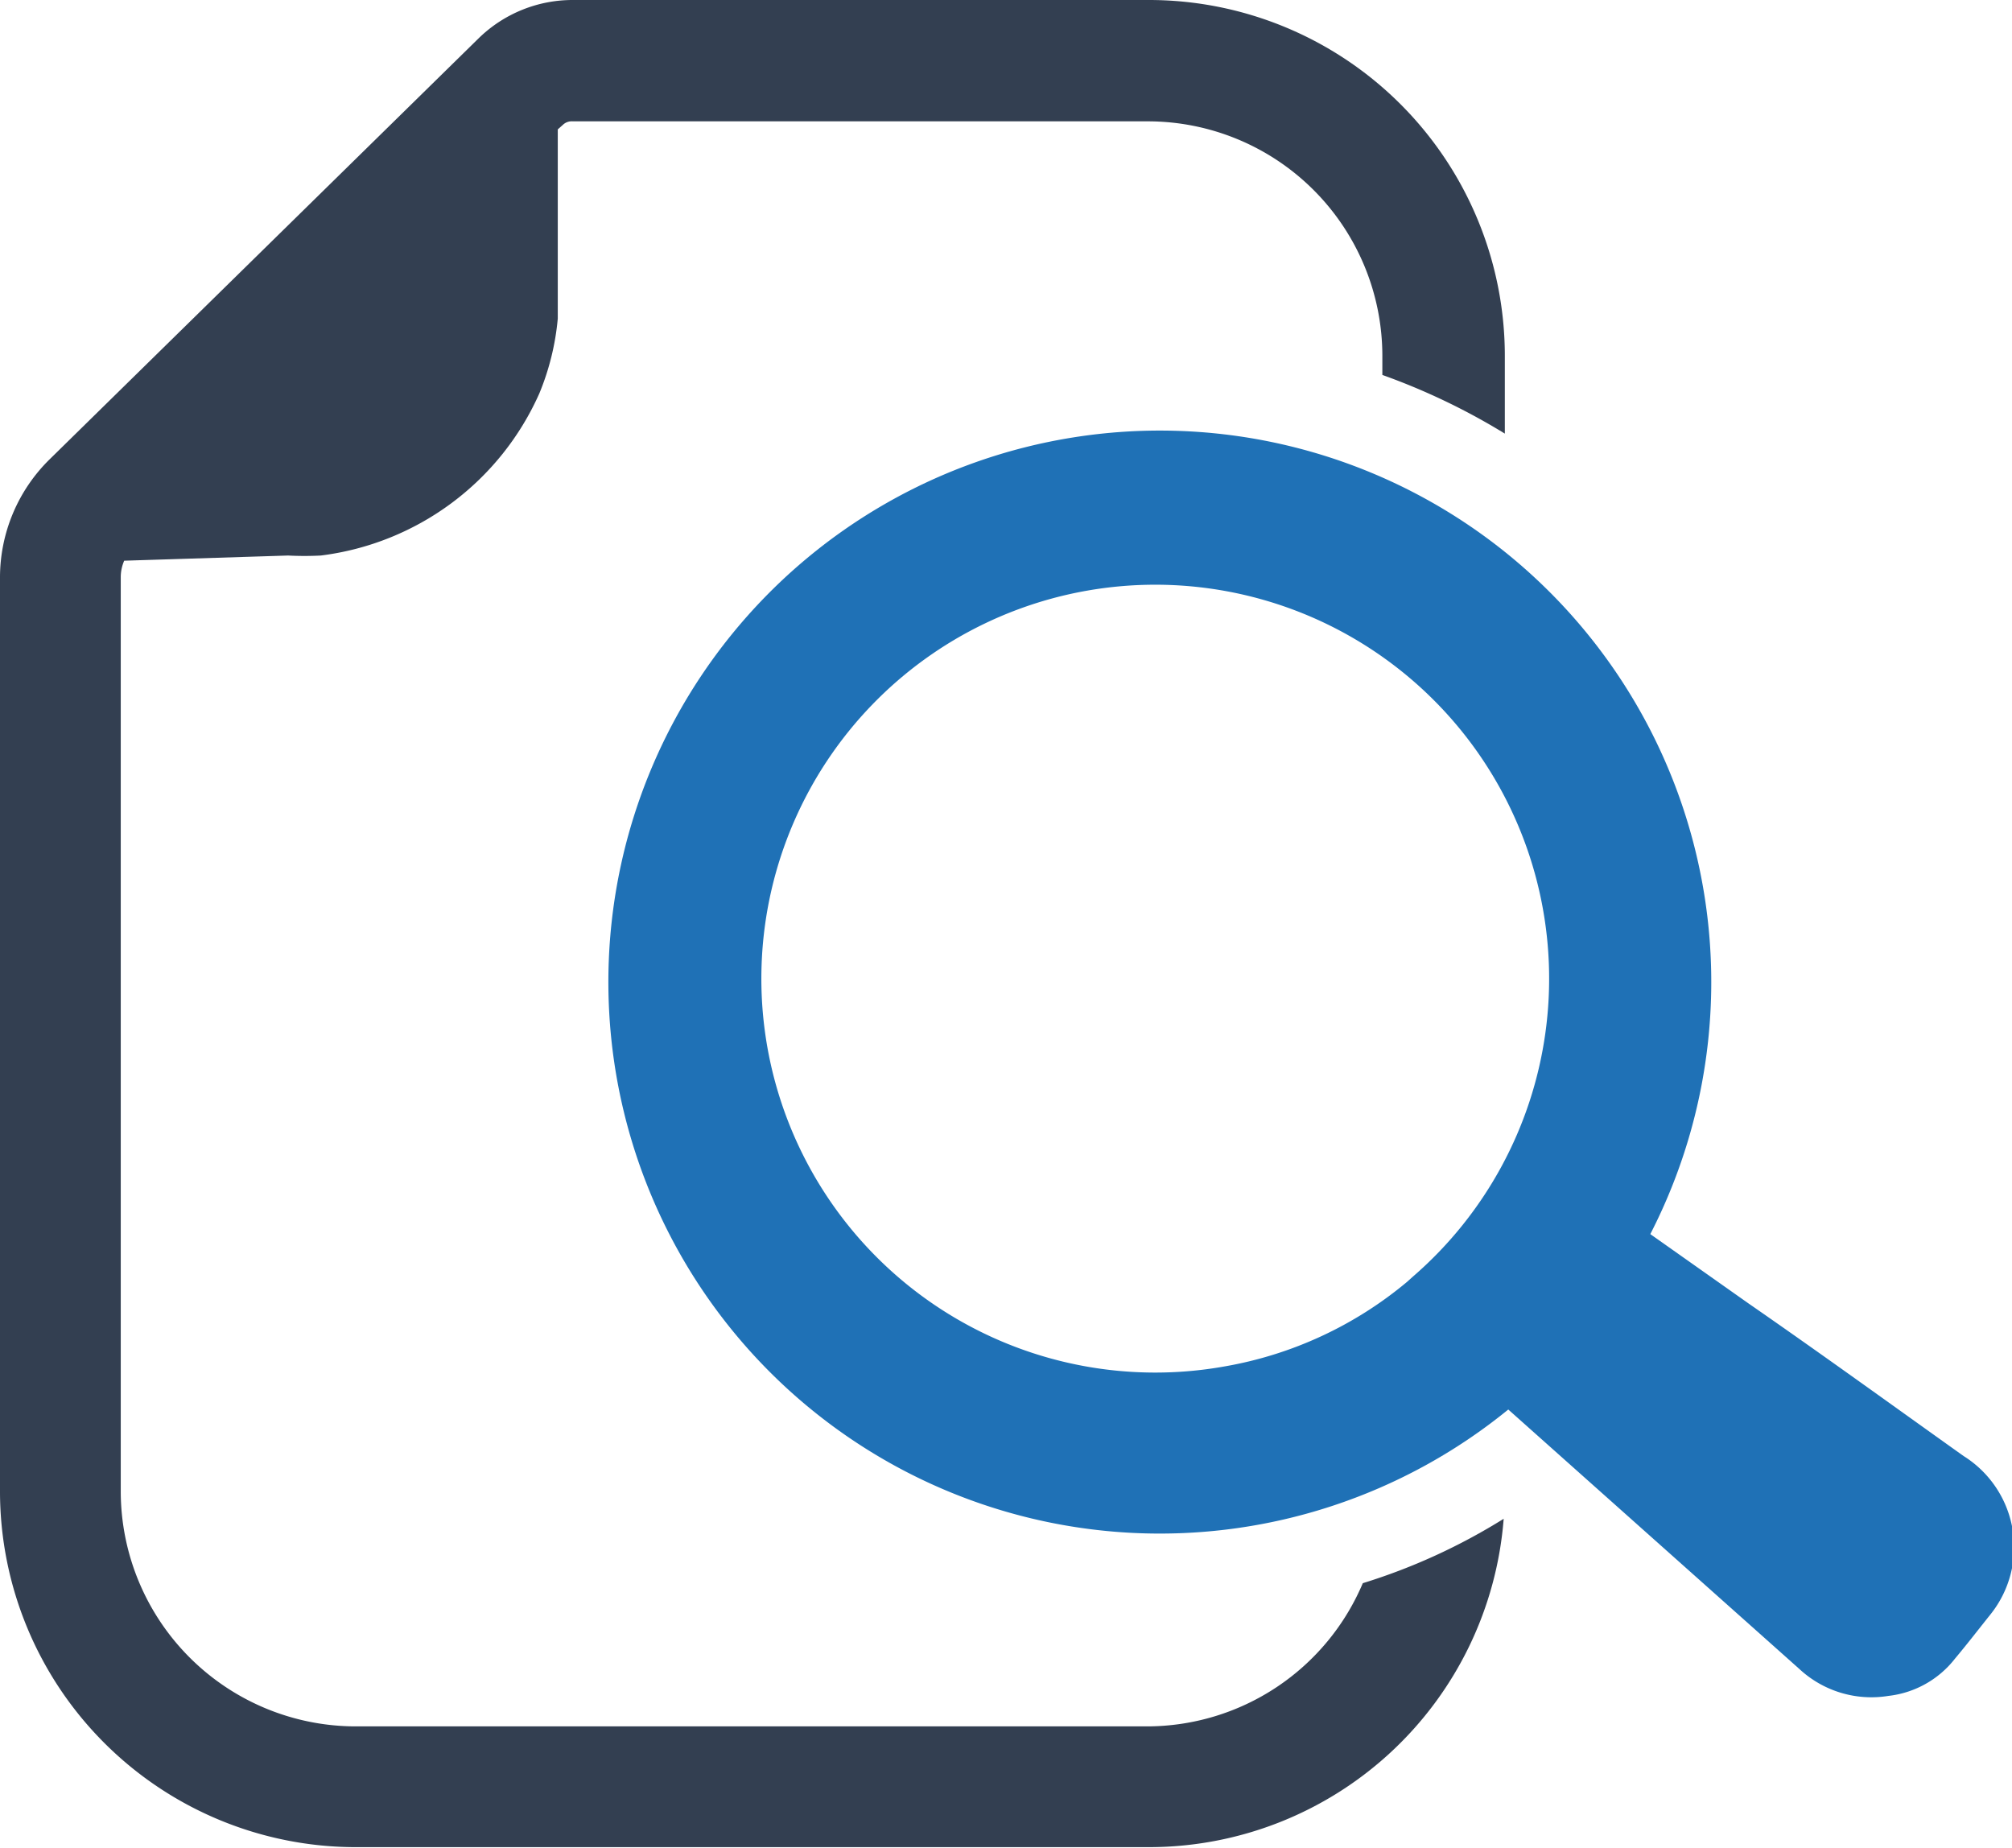
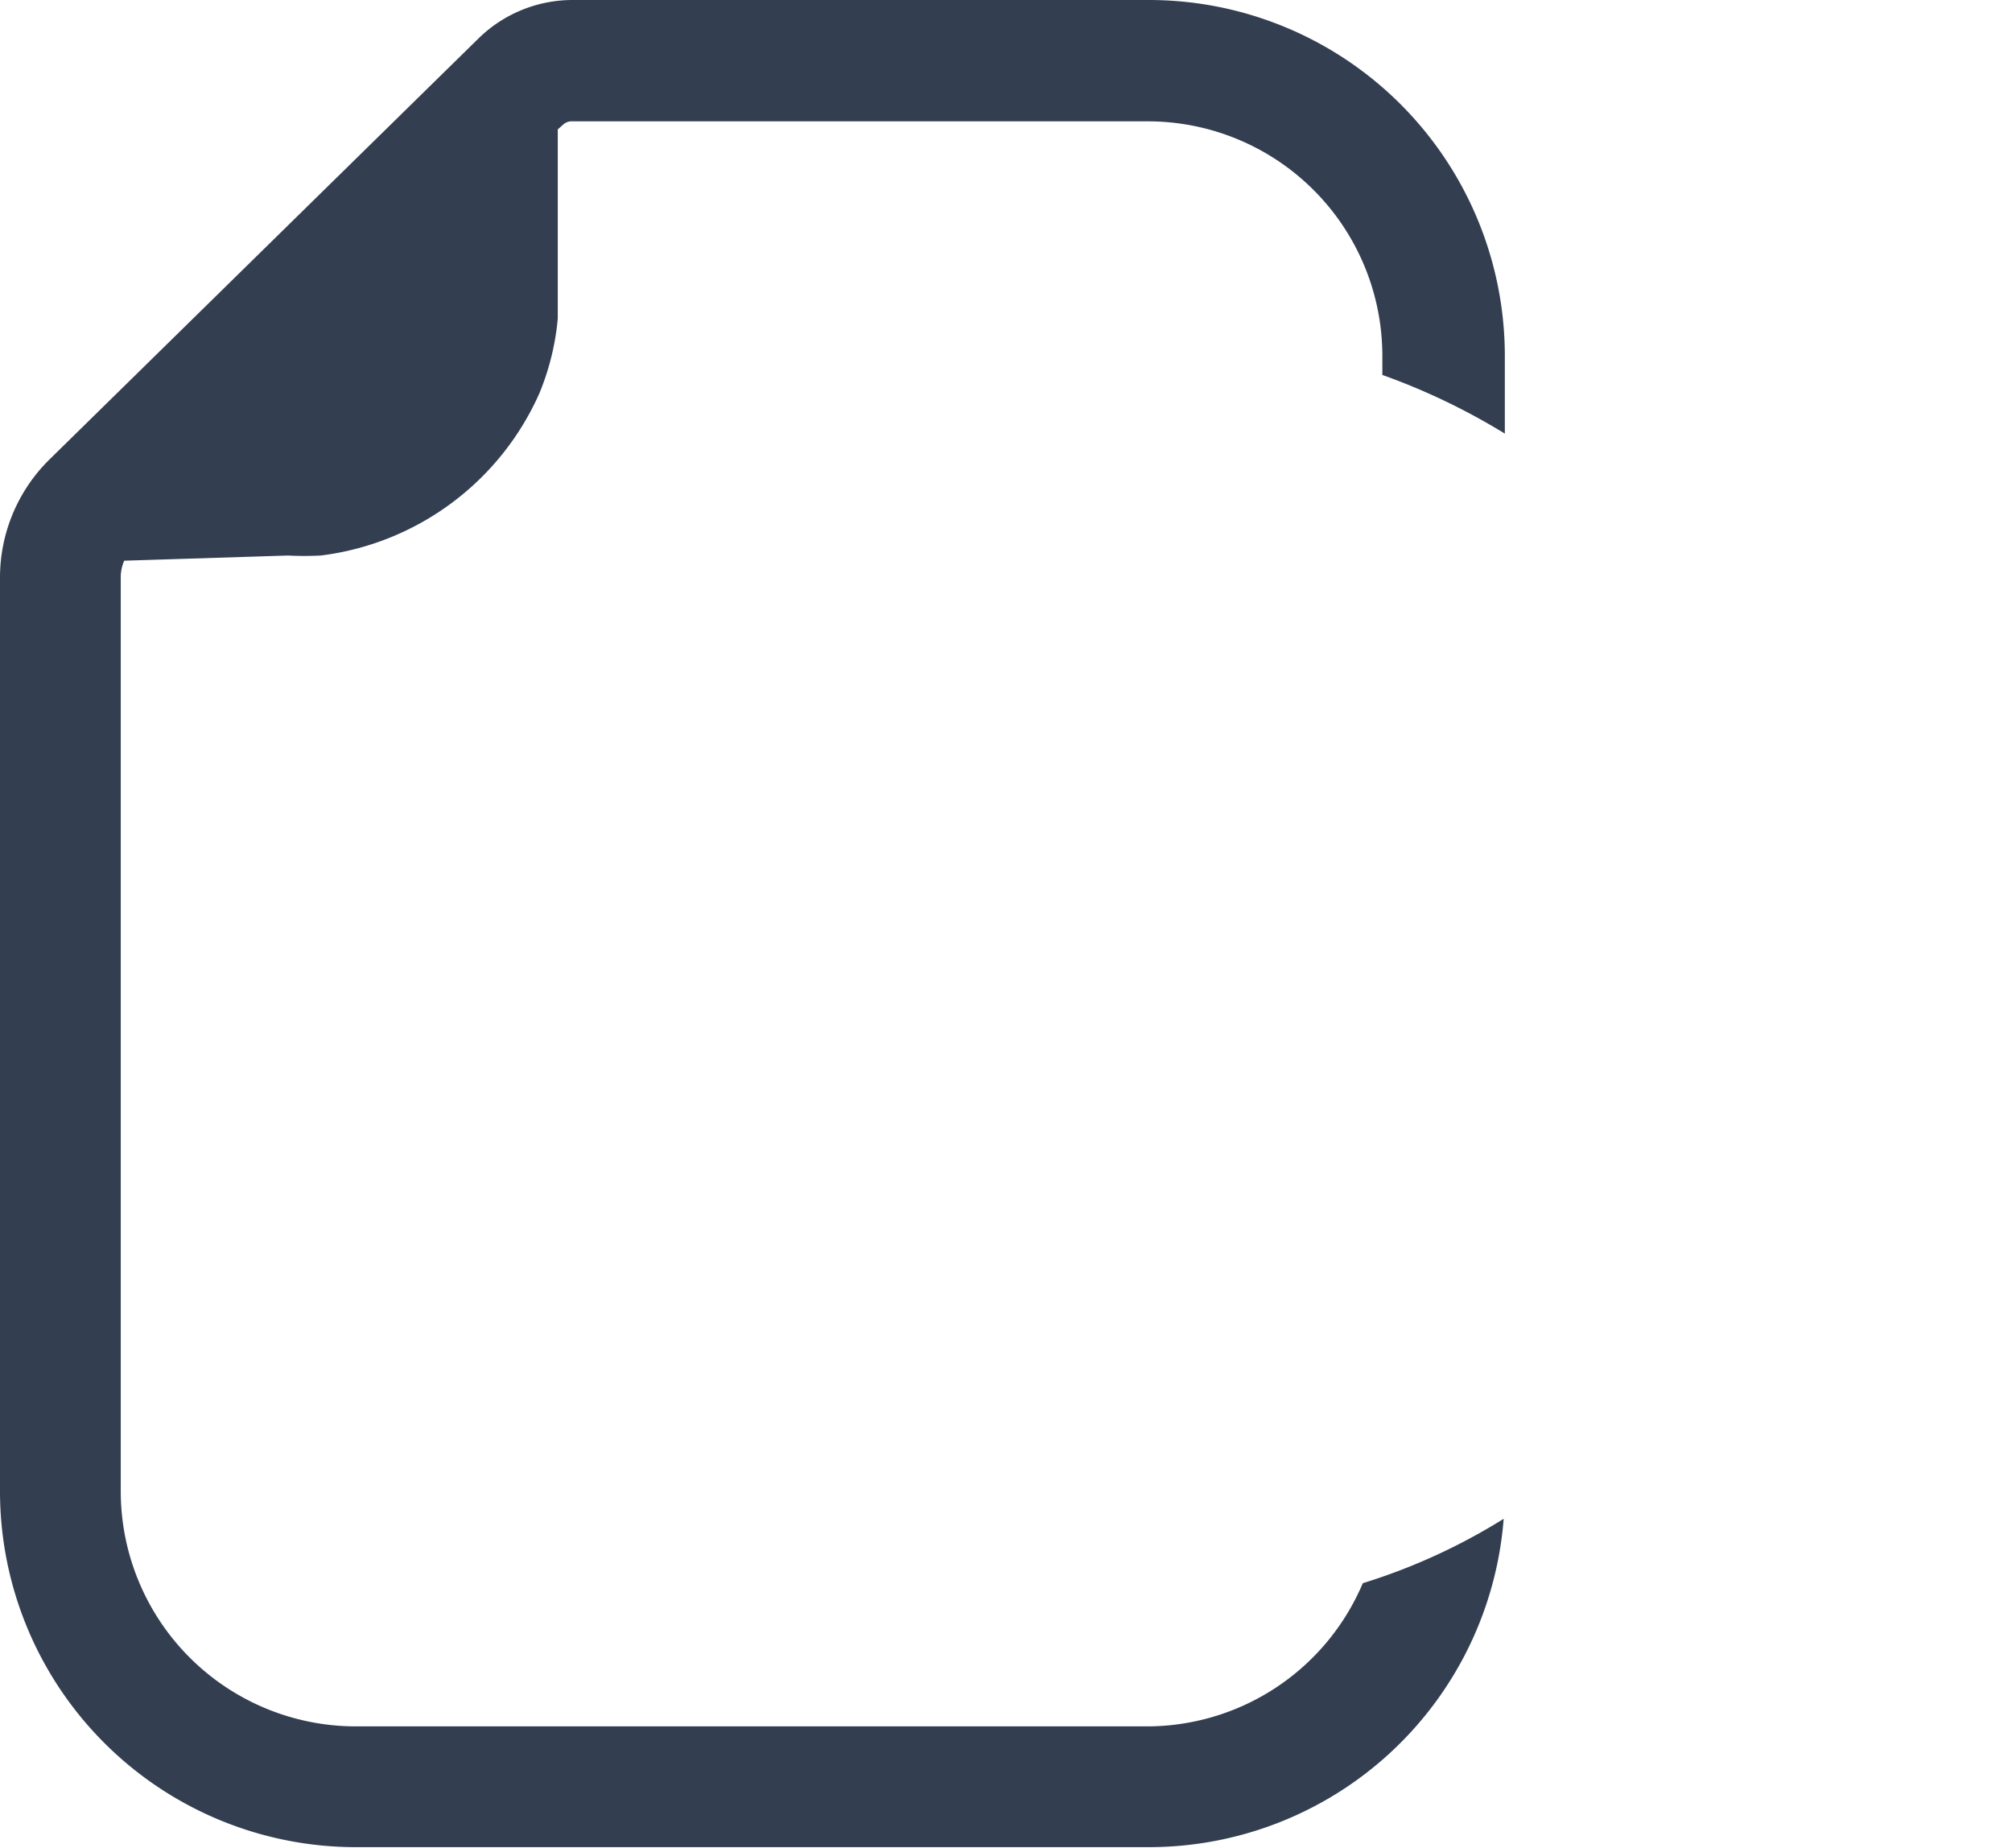
<svg xmlns="http://www.w3.org/2000/svg" id="Capa_1" data-name="Capa 1" viewBox="0 0 34.99 32.13">
  <defs>
    <style>.cls-1{fill:#333f51;}.cls-2{fill:#1f71b6;}</style>
  </defs>
  <path class="cls-1" d="M28.47,11.88V10.53a6.19,6.19,0,0,0-6.19-6.19h-10A2.34,2.34,0,0,0,10.63,5L3.16,12.33a2.88,2.88,0,0,0-.86,2.05v15.9a6.19,6.19,0,0,0,6.19,6.18H22.28a6.19,6.19,0,0,0,6.17-5.71A10.45,10.45,0,0,1,26,31.87a4.08,4.08,0,0,1-3.75,2.49H8.49A4.09,4.09,0,0,1,4.4,30.28V14.38a.72.72,0,0,1,.06-.29L7.31,14a5.46,5.46,0,0,0,.57,0,4.81,4.81,0,0,0,3.8-2.82A4.45,4.45,0,0,0,12,9.88V6.59l.09-.08a.22.22,0,0,1,.17-.06h10a4.08,4.08,0,0,1,4.08,4.08v.33A11.41,11.41,0,0,1,28.47,11.88Z" transform="translate(-2.3 -4.34)" />
-   <path class="cls-2" d="M36.45,29.66C35.2,28.77,34,27.9,32.7,27L31,25.8a9.59,9.59,0,1,0-2.47,3.05l5.06,4.51a1.84,1.84,0,0,0,1.55.47,1.71,1.71,0,0,0,1.16-.65c.21-.25.41-.51.61-.76A1.87,1.87,0,0,0,36.45,29.66Zm-9.58-3.12-.1.09h0A6.74,6.74,0,0,1,23.6,28.1a6.85,6.85,0,1,1,3.27-1.56Z" transform="translate(-2.3 -4.34)" />
</svg>